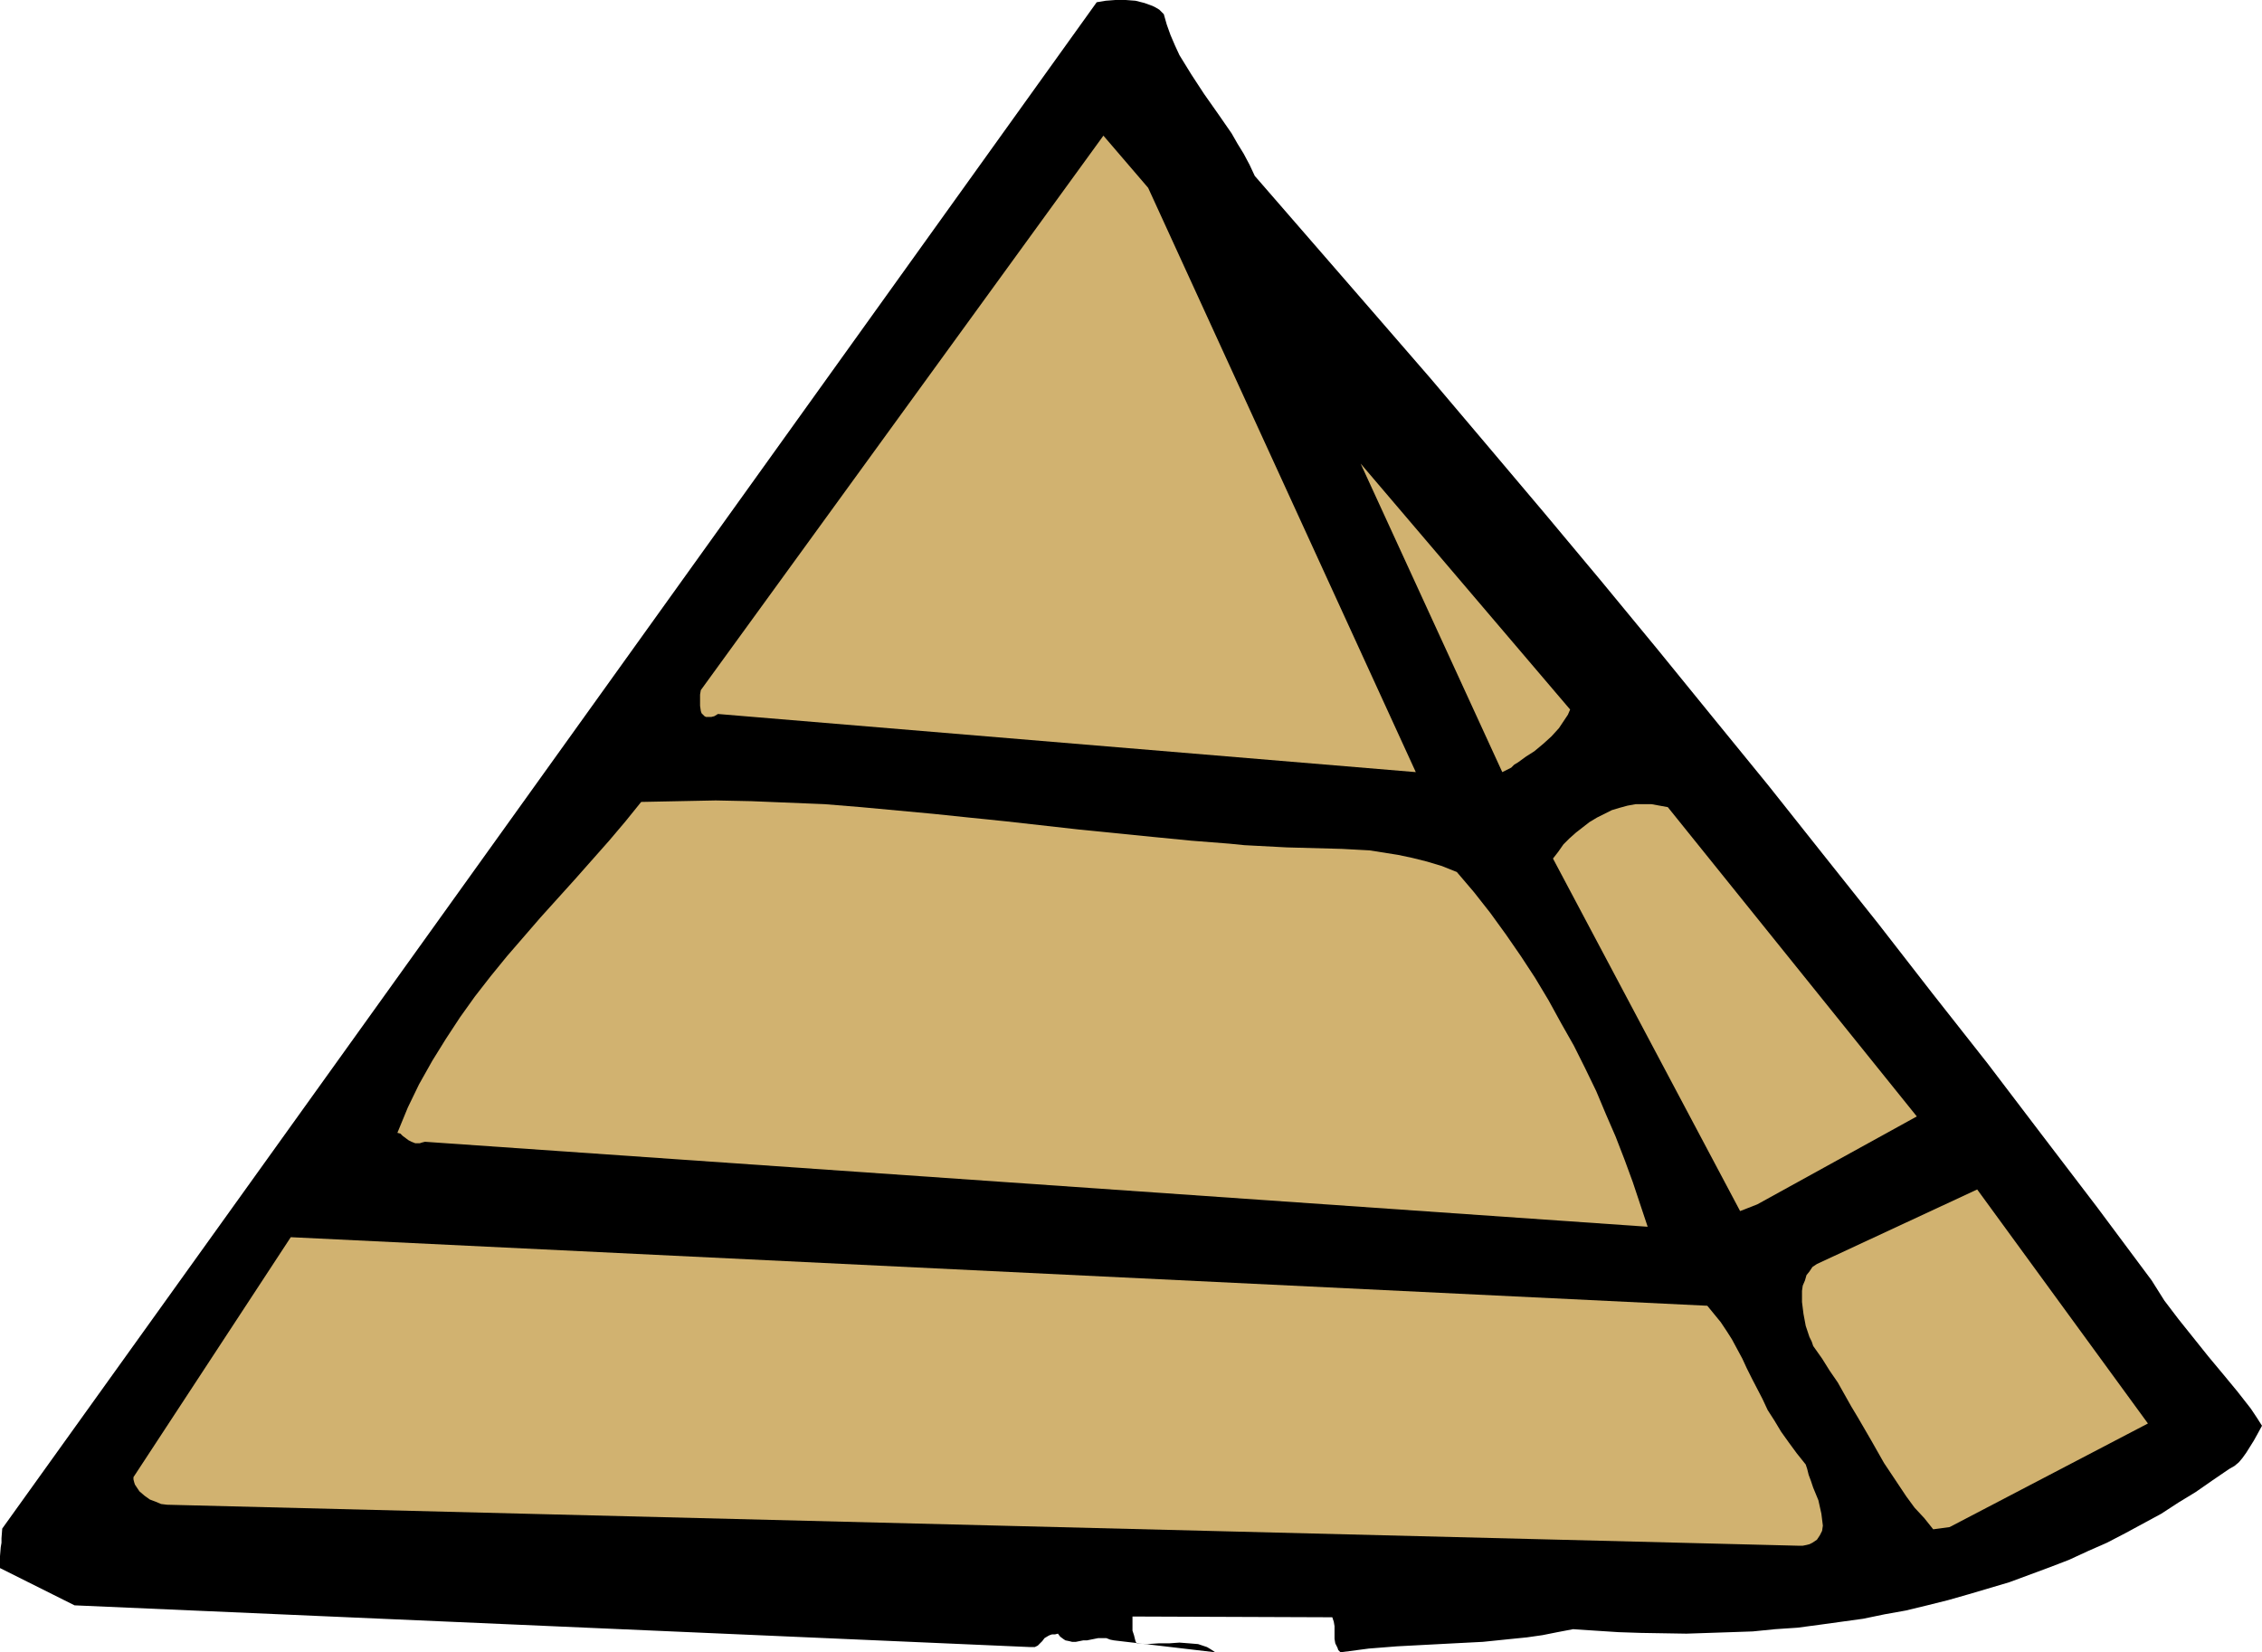
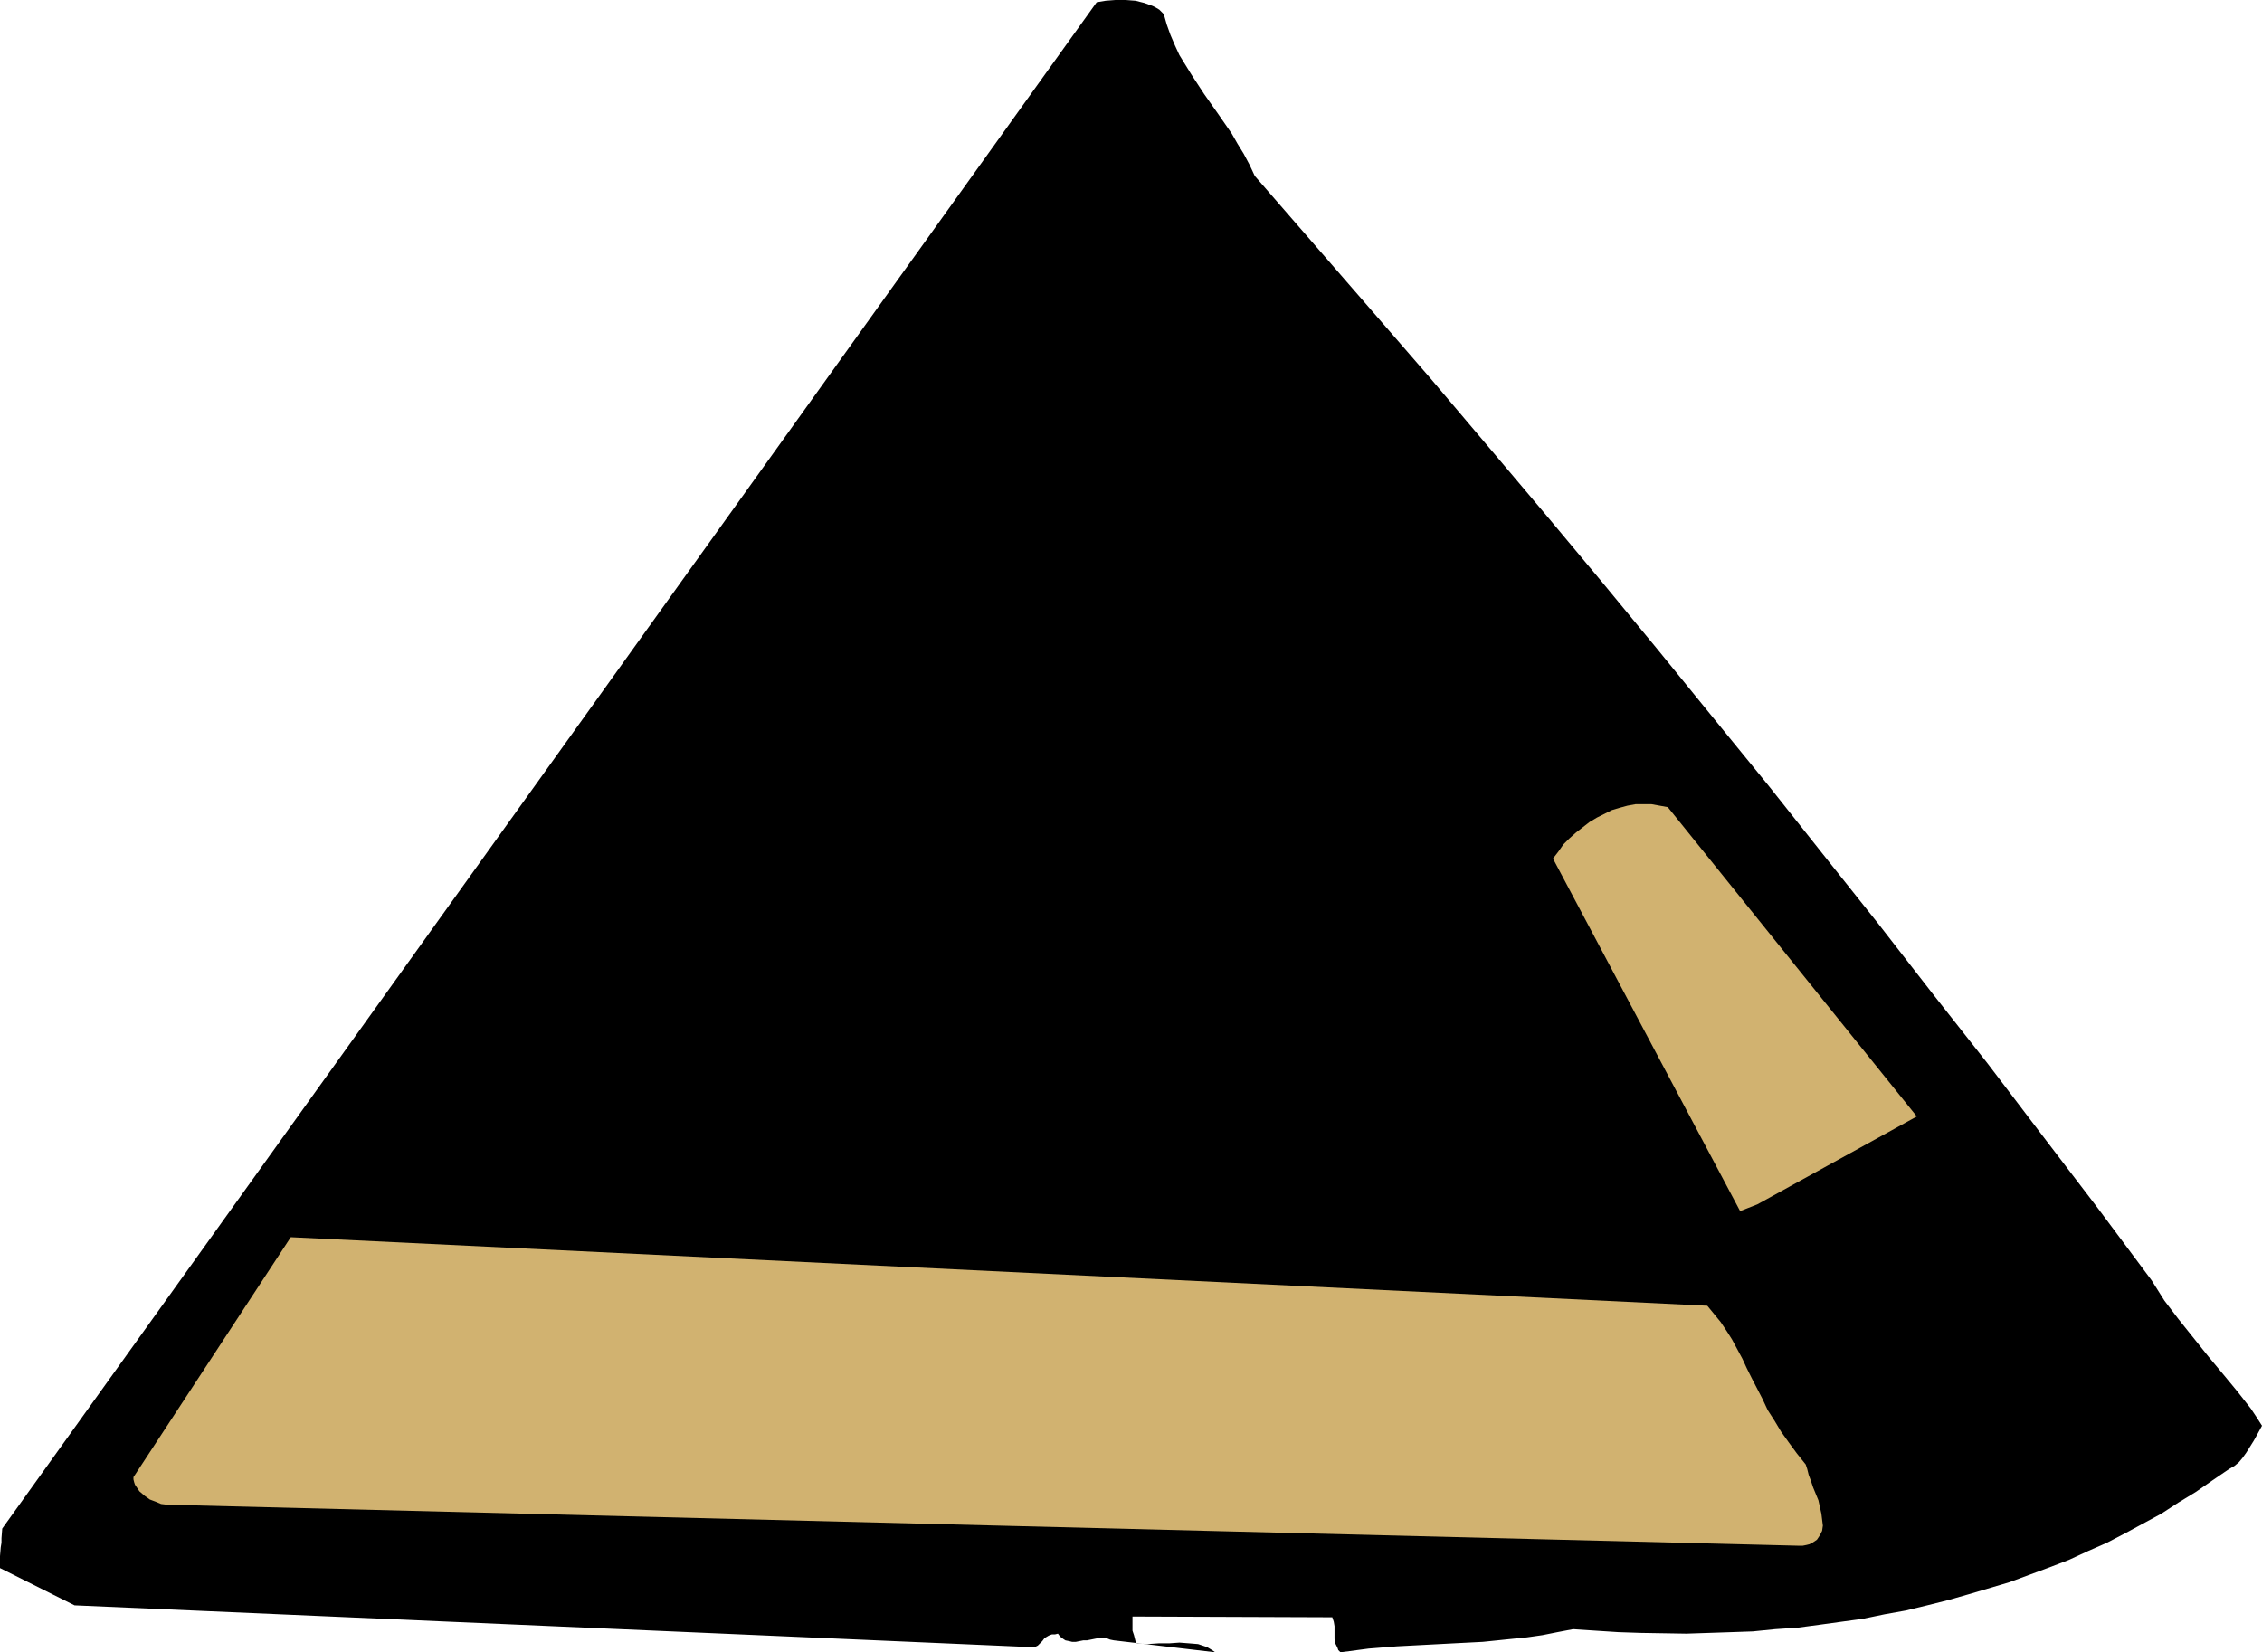
<svg xmlns="http://www.w3.org/2000/svg" xmlns:ns1="http://sodipodi.sourceforge.net/DTD/sodipodi-0.dtd" xmlns:ns2="http://www.inkscape.org/namespaces/inkscape" version="1.0" width="129.724mm" height="94.767mm" id="svg7" ns1:docname="Pyramid 1.wmf">
  <ns1:namedview id="namedview7" pagecolor="#ffffff" bordercolor="#000000" borderopacity="0.25" ns2:showpageshadow="2" ns2:pageopacity="0.0" ns2:pagecheckerboard="0" ns2:deskcolor="#d1d1d1" ns2:document-units="mm" />
  <defs id="defs1">
    <pattern id="WMFhbasepattern" patternUnits="userSpaceOnUse" width="6" height="6" x="0" y="0" />
  </defs>
  <path style="fill:#000000;fill-opacity:1;fill-rule:evenodd;stroke:none" d="m 16.16,347.997 207.171,9.047 h 0.97 l 0.646,-0.323 0.485,-0.485 0.485,-0.485 0.485,-0.646 0.808,-0.485 0.323,-0.162 0.485,-0.162 h 0.646 l 0.646,-0.162 0.485,0.646 0.646,0.485 0.485,0.323 0.808,0.162 0.646,0.162 h 0.808 l 1.616,-0.323 h 0.808 l 0.808,-0.162 1.616,-0.323 h 1.778 l 0.808,0.323 0.808,0.162 21.978,2.585 -0.97,-0.646 -0.808,-0.485 -0.97,-0.323 -0.97,-0.323 -1.939,-0.162 -2.101,-0.162 -2.262,0.162 h -2.262 l -2.424,0.162 -2.262,-0.162 -0.162,-0.162 -0.162,-0.323 -0.162,-0.646 -0.162,-0.646 -0.323,-0.969 v -0.969 -0.969 -1.131 l 43.309,0.162 0.323,0.969 0.162,0.969 v 2.746 l 0.162,0.969 0.485,0.969 0.162,0.485 0.485,0.485 6.141,-0.808 6.141,-0.485 6.141,-0.323 6.141,-0.323 6.302,-0.323 6.302,-0.646 3.232,-0.323 3.394,-0.485 3.232,-0.646 3.394,-0.646 4.848,0.323 5.01,0.323 4.848,0.162 9.858,0.162 9.696,-0.323 4.686,-0.162 4.848,-0.485 4.848,-0.323 4.848,-0.646 4.686,-0.646 4.686,-0.646 4.686,-0.969 4.525,-0.808 4.686,-1.131 4.525,-1.131 4.525,-1.292 4.363,-1.292 4.363,-1.292 4.363,-1.616 4.363,-1.616 4.202,-1.616 4.202,-1.939 4.04,-1.777 4.04,-2.1 3.878,-2.1 3.878,-2.1 3.717,-2.423 3.717,-2.262 3.717,-2.585 3.555,-2.423 1.131,-0.646 0.97,-0.808 0.808,-0.969 0.808,-1.131 0.808,-1.292 0.808,-1.292 0.808,-1.454 0.97,-1.777 -1.131,-1.777 -1.293,-1.939 -2.909,-3.716 -3.07,-3.716 -3.232,-3.877 -3.232,-4.039 -3.232,-4.039 -3.07,-4.039 -2.747,-4.362 L 454.58,261.725 442.622,246.054 430.825,230.544 418.867,215.357 407.07,200.171 395.112,185.146 383.315,170.283 371.195,155.419 359.236,140.717 347.116,126.016 334.835,111.314 322.553,96.774 310.11,82.072 297.505,67.531 284.739,52.83 271.972,38.128 l -1.131,-2.423 -1.293,-2.423 -1.293,-2.1 -1.293,-2.262 -2.909,-4.201 -3.07,-4.362 -2.747,-4.201 -1.293,-2.1 -1.293,-2.1 -0.97,-2.1 -0.97,-2.262 -0.808,-2.262 -0.646,-2.262 -0.485,-0.485 -0.485,-0.485 -0.808,-0.485 -0.646,-0.323 -1.778,-0.646 -1.939,-0.485 L 244.016,0 h -2.262 l -2.101,0.162 -1.939,0.323 L 0.485,331.356 0.323,333.457 v 0.969 L 0.162,335.395 0,337.334 v 1.292 1.292 z" id="path1" />
  <path style="fill:#d1b270;fill-opacity:1;fill-rule:evenodd;stroke:none" d="m 36.198,326.187 353.58,8.886 h 0.97 l 0.808,-0.162 0.646,-0.162 0.646,-0.323 0.485,-0.323 0.485,-0.323 0.646,-0.969 0.485,-0.969 0.162,-1.131 -0.162,-1.292 -0.162,-1.292 -0.323,-1.454 -0.323,-1.454 -1.131,-2.746 -0.485,-1.454 -0.485,-1.292 -0.323,-1.292 -0.323,-0.969 -1.939,-2.423 -1.778,-2.423 -1.616,-2.262 -1.454,-2.423 -1.454,-2.262 -1.131,-2.423 -2.262,-4.362 -1.131,-2.262 -0.97,-2.1 -2.262,-4.201 -1.131,-1.777 -1.293,-1.939 -1.454,-1.777 -1.454,-1.777 -307.04,-14.863 -34.098,52.022 v 0.485 l 0.162,0.646 0.162,0.485 0.323,0.485 0.646,0.969 1.131,0.969 1.131,0.808 1.293,0.485 1.131,0.485 z" id="path2" />
-   <path style="fill:#d1b270;fill-opacity:1;fill-rule:evenodd;stroke:none" d="m 422.584,331.033 42.986,-22.457 -37.006,-50.729 -34.744,16.156 -0.97,0.646 -0.646,0.969 -0.646,0.808 -0.323,1.131 -0.485,1.131 -0.162,1.131 v 1.131 1.292 l 0.323,2.585 0.485,2.585 0.808,2.423 0.485,0.969 0.323,0.969 1.939,2.747 1.616,2.585 1.778,2.585 1.454,2.585 1.454,2.585 1.454,2.423 2.909,5.008 2.747,4.847 3.232,4.847 1.616,2.423 1.778,2.423 2.101,2.262 1.939,2.423 z" id="path3" />
-   <path style="fill:#d1b270;fill-opacity:1;fill-rule:evenodd;stroke:none" d="m 92.112,247.508 265.024,18.418 -1.616,-4.847 -1.616,-4.847 -1.778,-4.847 -1.939,-5.008 -2.101,-4.847 -2.101,-5.008 -2.424,-5.008 -2.424,-4.847 -2.747,-4.847 -2.747,-5.008 -2.909,-4.847 -3.07,-4.685 -3.232,-4.685 -3.394,-4.685 -3.555,-4.524 -3.717,-4.362 -3.232,-1.292 -3.232,-0.969 -3.232,-0.808 -3.07,-0.646 -3.07,-0.485 -3.07,-0.485 -5.979,-0.323 -5.979,-0.162 -5.979,-0.162 -6.141,-0.323 -3.07,-0.162 -3.232,-0.323 -8.242,-0.646 -8.242,-0.808 -8.08,-0.808 -8.08,-0.808 -15.837,-1.777 -7.918,-0.808 -7.757,-0.808 -15.675,-1.454 -7.918,-0.646 -7.918,-0.323 -7.918,-0.323 -7.757,-0.162 -8.08,0.162 -8.08,0.162 -3.394,4.201 -3.555,4.201 -7.434,8.401 -7.434,8.239 -7.272,8.401 -3.555,4.362 -3.394,4.362 -3.232,4.524 -3.07,4.685 -2.909,4.685 -2.909,5.17 -2.424,5.008 -2.262,5.493 0.646,0.162 0.485,0.485 1.293,0.969 0.646,0.323 0.808,0.323 h 0.97 l 0.485,-0.162 z" id="path4" />
  <path style="fill:#d1b270;fill-opacity:1;fill-rule:evenodd;stroke:none" d="m 380.891,261.078 34.582,-19.064 -53.974,-67.047 -1.778,-0.323 -1.778,-0.323 h -1.616 -1.778 l -1.778,0.323 -1.778,0.485 -1.616,0.485 -1.616,0.808 -1.616,0.808 -1.616,0.969 -1.454,1.131 -1.454,1.131 -1.454,1.292 -1.293,1.292 -1.131,1.616 -1.131,1.454 40.562,76.417 z" id="path5" />
-   <path style="fill:#d1b270;fill-opacity:1;fill-rule:evenodd;stroke:none" d="m 155.621,154.773 151.257,12.602 -58.014,-126.662 -9.696,-11.309 -87.264,120.199 -0.162,0.969 v 1.292 1.131 l 0.162,1.131 0.162,0.485 0.323,0.323 0.323,0.323 0.323,0.162 h 0.485 0.646 l 0.646,-0.162 z" id="path6" />
-   <path style="fill:#d1b270;fill-opacity:1;fill-rule:evenodd;stroke:none" d="m 327.563,166.405 0.646,-0.646 0.808,-0.485 1.778,-1.292 1.778,-1.131 1.939,-1.616 1.778,-1.616 1.616,-1.777 1.293,-1.939 0.646,-0.969 0.485,-1.131 -45.41,-53.314 30.704,66.885 z" id="path7" />
</svg>